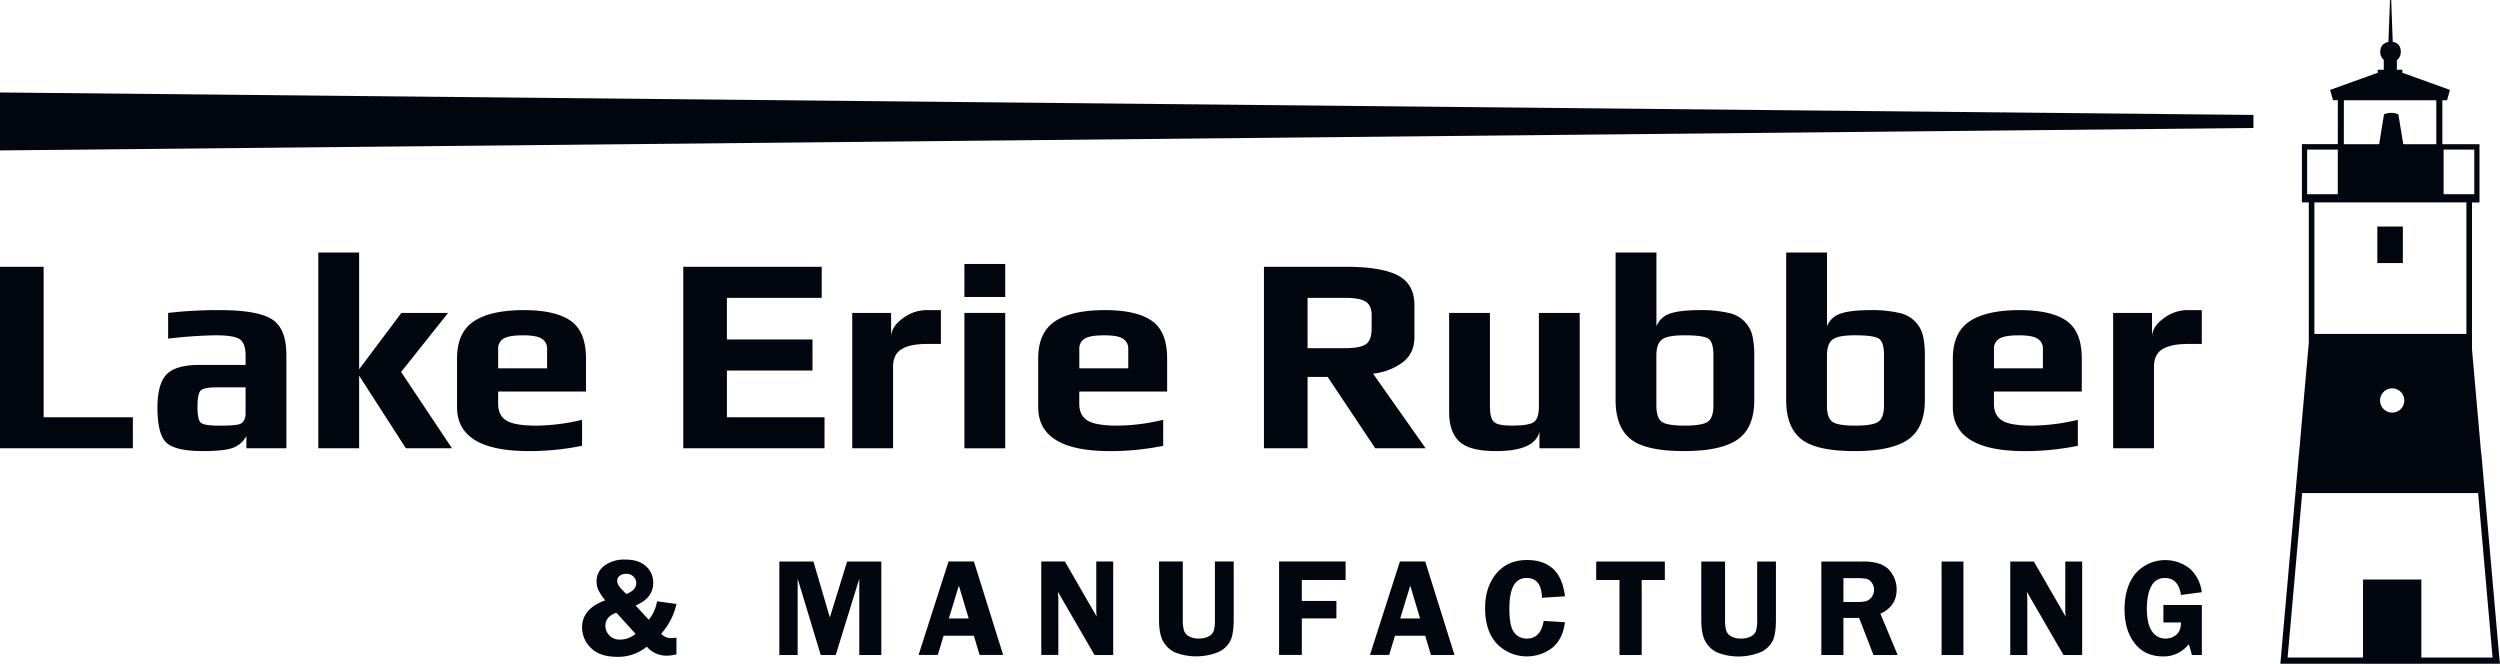
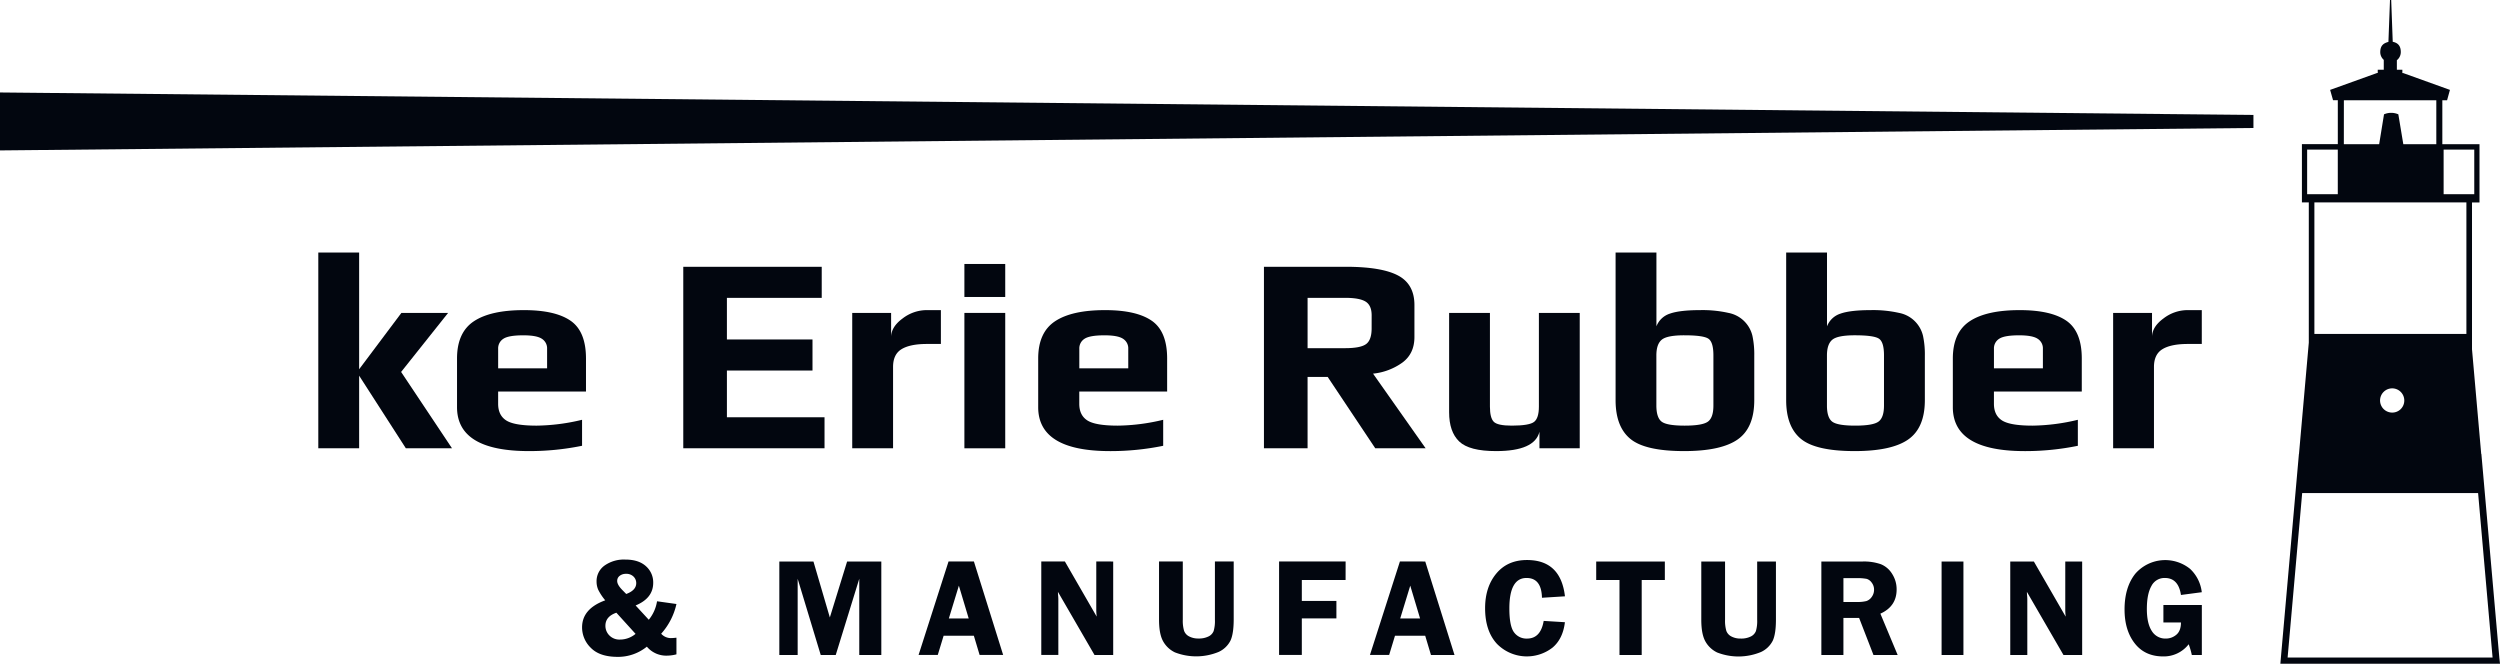
<svg xmlns="http://www.w3.org/2000/svg" id="Layer_2" data-name="Layer 2" width="1001.738" height="265.959" viewBox="0 0 1001.738 265.959">
  <g id="Layer_1" data-name="Layer 1">
    <g id="Layer_1-2" data-name="Layer 1-2">
-       <path id="Path_2608" data-name="Path 2608" d="M4379.594,432.947h-10.225V418.3h10.225Zm7.421,160.292H4363.63v-33.5h23.384Z" transform="translate(-3416.784 -327.535)" fill="#02060f" />
-       <path id="Path_2609" data-name="Path 2609" d="M336.6,576.323q-5.822-3.643-20.831-3.643a174.24,174.24,0,0,0-20.733,1.122v10.311a183.012,183.012,0,0,1,19.051-1.345q7.4,0,9.695,1.625t2.3,6.555v3.689H307.683q-9.526,0-13.223,3.754t-3.7,13.392q0,10.65,3.587,14.011t14.571,3.372q8.964,0,12.327-1.4a10.244,10.244,0,0,0,5.153-4.652v4.932h16.027V590.724Q342.431,579.964,336.6,576.323Zm-10.528,37.825h0a5.288,5.288,0,0,1-.449,2.354,4.2,4.2,0,0,1-1.063,1.4,4.636,4.636,0,0,1-2.185.729,27.66,27.66,0,0,1-2.912.28q-1.343.059-4.149.056-5.715,0-7.115-1.12t-1.4-6.388q0-5.379,1.345-6.614t6.727-1.232h11.207Z" transform="translate(-227.669 -448.417)" fill="#02060f" />
      <path id="Path_2610" data-name="Path 2610" d="M1279.245,534.211h34.295V521.769h-34.295V505.078h37.992V492.63H1261.76v72.736h56.6v-12.44h-39.114Z" transform="translate(-987.976 -385.736)" fill="#02060f" />
      <path id="Path_2611" data-name="Path 2611" d="M1593.992,575.987q-4.537,3.307-4.652,7.341V573.8h-15.58v54.246h16.363V595.431q0-5.043,3.42-7.115t10.142-2.074h5.6V572.68h-5.828A15.861,15.861,0,0,0,1593.992,575.987Z" transform="translate(-1232.276 -448.417)" fill="#02060f" />
      <path id="Path_2612" data-name="Path 2612" d="M639.8,490.495H621.08l-16.927,22.571V466.29H587.79v78.451h16.363v-29.1l18.721,29.1h18.492l-20.392-30.593Z" transform="translate(-460.248 -365.112)" fill="#02060f" />
      <path id="Path_2613" data-name="Path 2613" d="M889.476,576.949q-6.165-4.262-18.717-4.259-13.338,0-20.063,4.483T843.97,592.08v19.5q.006,17.593,28.807,17.593a105.208,105.208,0,0,0,21.293-2.129V616.63a80.967,80.967,0,0,1-18.155,2.346q-8.968,0-12.216-2.074t-3.255-6.668v-4.928h35.2V592.069Q895.641,581.22,889.476,576.949Zm-9.415,19.058H860.448v-7.844a4.523,4.523,0,0,1,2.074-3.98q2.074-1.4,8.013-1.4,5.377,0,7.451,1.4a4.52,4.52,0,0,1,2.074,3.98Z" transform="translate(-660.841 -448.424)" fill="#02060f" />
-       <path id="Path_2614" data-name="Path 2614" d="M17.485,492.63H0v72.736H53.235v-12.44H17.485Z" transform="translate(0 -385.736)" fill="#02060f" />
      <rect id="Rectangle_1358" data-name="Rectangle 1358" width="16.363" height="54.246" transform="translate(386.428 125.385)" fill="#02060f" />
      <path id="Path_2615" data-name="Path 2615" d="M4298.736,263.46l-7.187-81.571h-.065l-3.689-41.932V81.118h3V57.775l-14.89.015V40.179h1.9l1.144-4.16-18.75-6.753h-.312V27.952h-2.2V24.124a4.138,4.138,0,0,0,1.573-3.24c0-2.07-.74-3.632-3.229-4.14L4255.415,0h-.482l-.631,16.784c-1.736.486-3.255,1.259-3.274,4.1a4.124,4.124,0,0,0,1.408,3.1v3.964h-2.415v1.313h-.3l-18.778,6.755,1.174,4.144h1.907v17.6h-14.384V81.107h2.758v56.2l-3.932,44.586h-.031l-7.216,81.571-.217,2.5h88.012ZM4276.419,59.951H4288.7V77.826h-12.277Zm-39.966-19.783h37.04V57.779h-13.226l-1.992-11.969a7.2,7.2,0,0,0-5.74,0l-1.942,11.969h-14.152Zm37.875,40.941h11.22v52.684h-60.91V81.109Zm-13.67,79.436a4.813,4.813,0,0,1-4.85,4.774h-.08a4.852,4.852,0,1,1,4.93-4.774Zm-38.925-82.719V59.951h12.283V77.826Zm-2.68,127.588.694-7.855h70.49l5.8,65.907H4213.91Z" transform="translate(-3297.273)" fill="#02060f" />
      <path id="Path_2616" data-name="Path 2616" d="M3651.684,576.949q-6.164-4.262-18.715-4.259-13.34,0-20.062,4.483t-6.726,14.907v19.5q0,17.6,28.8,17.6a105.209,105.209,0,0,0,21.293-2.129V616.632a81.009,81.009,0,0,1-18.153,2.343q-8.966,0-12.216-2.074t-3.255-6.668v-4.928h35.2V592.069Q3657.849,581.22,3651.684,576.949Zm-9.415,19.058h-19.613v-7.844a4.523,4.523,0,0,1,2.074-3.98q2.074-1.4,8.013-1.4,5.377,0,7.451,1.4a4.52,4.52,0,0,1,2.074,3.98Z" transform="translate(-2823.69 -448.424)" fill="#02060f" />
      <rect id="Rectangle_1359" data-name="Rectangle 1359" width="16.363" height="13.225" transform="translate(386.428 105.772)" fill="#02060f" />
      <path id="Path_2617" data-name="Path 2617" d="M3353.25,499.678a12.2,12.2,0,0,0-9.572-9.189,47.1,47.1,0,0,0-11.32-1.122q-8.183,0-12.151,1.4a8.588,8.588,0,0,0-5.425,5.1V466.28H3298.42v59.176q0,10.65,5.941,15.523t21.495,4.874q14.8,0,21.462-4.65t6.67-15.747V507.635h0A35.4,35.4,0,0,0,3353.25,499.678Zm-17.817,34.351q-2.183,1.625-9.352,1.625t-9.248-1.625q-2.074-1.625-2.072-6.444v-20.06q0-4.481,2.129-6.277t9.079-1.792q7.733,0,9.695,1.4t1.953,6.67v20.06h0Q3337.625,532.4,3335.434,534.029Z" transform="translate(-2582.71 -365.104)" fill="#02060f" />
      <path id="Path_2618" data-name="Path 2618" d="M3931.884,572.68a15.855,15.855,0,0,0-9.469,3.307q-4.537,3.307-4.635,7.341V573.8H3902.2v54.246h16.363V595.431q0-5.043,3.42-7.115t10.142-2.074h5.6V572.68Z" transform="translate(-3055.478 -448.417)" fill="#02060f" />
      <path id="Path_2619" data-name="Path 2619" d="M3038.25,499.678a12.2,12.2,0,0,0-9.571-9.189,47.107,47.107,0,0,0-11.32-1.122q-8.183,0-12.151,1.4a8.588,8.588,0,0,0-5.425,5.1V466.28H2983.42v59.176q0,10.65,5.941,15.523t21.495,4.874q14.8,0,21.464-4.65t6.668-15.747V507.635h0A35.4,35.4,0,0,0,3038.25,499.678Zm-17.817,34.36q-2.183,1.617-9.352,1.617t-9.246-1.625q-2.066-1.625-2.075-6.444v-20.06q0-4.481,2.129-6.277t9.079-1.792q7.734,0,9.695,1.4t1.953,6.67v20.06h0Q3022.625,532.415,3020.434,534.038Z" transform="translate(-2336.061 -365.104)" fill="#02060f" />
      <path id="Path_2620" data-name="Path 2620" d="M2711.974,615.373q0,4.6-1.905,6.108T2701.1,623q-5.711,0-7.228-1.569t-1.519-6.052V577.841H2676v39.78q0,7.846,4.034,11.717t14.792,3.86q15.467,0,17.372-7.733v6.612h16.139V577.83h-16.363Z" transform="translate(-2095.346 -452.449)" fill="#02060f" />
      <path id="Path_2621" data-name="Path 2621" d="M1962.676,576.949q-6.165-4.262-18.717-4.259-13.338,0-20.062,4.483t-6.727,14.907v19.5q0,17.6,28.8,17.6a105.21,105.21,0,0,0,21.284-2.129V616.632a80.962,80.962,0,0,1-18.151,2.343q-8.966,0-12.216-2.074t-3.255-6.668v-4.928h35.206V592.069Q1968.841,581.22,1962.676,576.949Zm-9.415,19.058h-19.613v-7.844a4.523,4.523,0,0,1,2.074-3.98q2.075-1.4,8.013-1.4,5.377,0,7.451,1.4a4.52,4.52,0,0,1,2.074,3.98Z" transform="translate(-1501.171 -448.424)" fill="#02060f" />
      <path id="Path_2622" data-name="Path 2622" d="M2389.587,530.989q4.774-3.591,4.763-10.2V508q0-8.406-6.612-11.88t-20.958-3.472h-32.73v72.731h17.482V536.8h8.07l19.053,28.579h20.18l-21.069-29.909A24.327,24.327,0,0,0,2389.587,530.989Zm-12.385-13.67v-.013q0,4.706-2.242,6.332t-8.406,1.627h-15.017V505.094h15.017q5.826,0,8.245,1.519t2.409,5.546Z" transform="translate(-1827.594 -385.752)" fill="#02060f" />
      <path id="Path_2623" data-name="Path 2623" d="M0,193.978V170.76l902.943,9v5.225ZM249.36,370.12q-2.057-2.087-2.055-3.624a2.5,2.5,0,0,1,1-2.057,3.96,3.96,0,0,1,2.539-.8,4.029,4.029,0,0,1,3.005,1.1,3.608,3.608,0,0,1,1.085,2.634q0,2.858-4.01,4.34Zm5.307,17.576a9.736,9.736,0,0,1-6.247,2.283,5.6,5.6,0,0,1-4.253-1.66,5.425,5.425,0,0,1-1.582-3.858q0-3.73,4.392-5.242Zm8.606-13.058a15.454,15.454,0,0,1-3.311,7.4l-5.277-5.726q7.054-2.91,7.052-9.083a8.605,8.605,0,0,0-2.921-6.655q-2.921-2.649-8.219-2.647a13.416,13.416,0,0,0-8.4,2.428,7.659,7.659,0,0,0-3.155,6.379,8.3,8.3,0,0,0,.651,3.255,21.528,21.528,0,0,0,2.821,4.266q-9.28,3.376-9.278,10.849a11.4,11.4,0,0,0,3.526,8.206q3.526,3.593,10.717,3.6a18.286,18.286,0,0,0,11.717-4.092,10.115,10.115,0,0,0,8.094,3.6,15.168,15.168,0,0,0,3.758-.521v-6.668c-1,.109-1.764.165-2.276.165a5.23,5.23,0,0,1-3.843-1.755,26.377,26.377,0,0,0,6.119-11.91Zm71.605,21.514,9.426-30.543v30.543h8.836V358.7H339.433l-6.918,22.419L325.943,358.7h-13.67v37.456h7.347V365.615l9.241,30.543Zm49.336-27.774,3.936,13.143H380.2Zm-4.142-9.688-12.006,37.456h7.692l2.348-7.71h12.11l2.309,7.71h9.432L390.24,358.689Zm59.2,0v19.594q0,.848.165,2.5l-12.741-22.089h-9.458v37.456h6.833V373.739a14.974,14.974,0,0,0-.108-1.619c-.017-.2-.037-.621-.054-1.263l14.657,25.3h7.486V358.7Zm47.539,0v23.326a14.253,14.253,0,0,1-.51,4.542,4.091,4.091,0,0,1-2.055,2.17,8.527,8.527,0,0,1-4.023.825,7.69,7.69,0,0,1-3.745-.838,4.121,4.121,0,0,1-2.029-2.263,14.389,14.389,0,0,1-.508-4.446V358.678h-9.523V382q0,5.655,1.593,8.588a10.684,10.684,0,0,0,4.789,4.528,23.569,23.569,0,0,0,17.48-.178,9.946,9.946,0,0,0,4.759-4.529q1.287-2.758,1.3-8.41V358.678Zm52.37,0H512.52v37.456h9.113v-14.64h13.857v-7H521.634v-8.4h17.535Zm25.9,9.686,3.934,13.143H561.06Zm-4.142-9.688-12.006,37.456h7.692l2.339-7.694h12.11l2.309,7.71h9.43L571.087,358.7Zm66.126,13.939q-1.7-14.512-15.2-14.514-7.794,0-12.292,5.405t-4.5,13.887q0,9.055,4.65,14.187a16.781,16.781,0,0,0,22.337,1.632q4.188-3.5,4.991-10.2l-8.506-.521q-1.211,7.08-6.655,7.08a6.143,6.143,0,0,1-5.225-2.511q-1.871-2.511-1.87-9.563,0-12.212,6.876-12.212,6,0,6.188,7.931l9.192-.577m12.54-13.939v7.41h9.33v30.048h8.9V366.112h9.274V358.7Zm64.5,0v23.326a14.253,14.253,0,0,1-.51,4.542,4.091,4.091,0,0,1-2.055,2.17,8.526,8.526,0,0,1-4.023.825,7.7,7.7,0,0,1-3.745-.838,4.1,4.1,0,0,1-2.029-2.263,14.386,14.386,0,0,1-.508-4.446V358.722h-9.523v23.326q0,5.653,1.593,8.588a10.685,10.685,0,0,0,4.789,4.529,23.563,23.563,0,0,0,17.478-.178,9.958,9.958,0,0,0,4.761-4.529q1.289-2.758,1.291-8.41V358.722Zm39.747,6.657a19.243,19.243,0,0,1,4.123.289,3.83,3.83,0,0,1,2.031,1.519,4.528,4.528,0,0,1,.933,2.8,4.824,4.824,0,0,1-.933,2.923,4.226,4.226,0,0,1-2.126,1.645,14.25,14.25,0,0,1-3.83.371h-5.383v-9.547Zm1.1,15.944,5.752,14.846h9.693L753.459,379.6q6.51-2.932,6.51-9.68a11.375,11.375,0,0,0-1.812-6.277,9.422,9.422,0,0,0-4.57-3.882,20.731,20.731,0,0,0-7.31-1.057H729.81v37.456h8.838V381.314Zm41.8-22.612h-8.753v37.456h8.753Zm40.806,0V378.3q0,.848.165,2.5L814.957,358.7H805.5v37.456h6.833V373.739a14.981,14.981,0,0,0-.109-1.619c-.02-.2-.037-.621-.054-1.263l14.655,25.3h7.486V358.7Zm39.318,17.426v7H873.9q0,3.374-1.853,4.913a6.414,6.414,0,0,1-4.212,1.536,6.323,6.323,0,0,1-5.624-3.038q-1.975-3.038-1.977-8.807,0-5.982,1.825-9.207a5.847,5.847,0,0,1,5.392-3.224q5.425,0,6.449,6.807l8.341-1.1a15.108,15.108,0,0,0-4.691-9.359,15.875,15.875,0,0,0-21.911,1.912q-4.346,5.425-4.34,14.38,0,8.317,4.077,13.555t11.407,5.242A12.635,12.635,0,0,0,877,391.853a29.454,29.454,0,0,1,1.25,4.307h4.016V376.128Z" transform="translate(0 -133.708)" fill="#02060f" />
    </g>
  </g>
</svg>